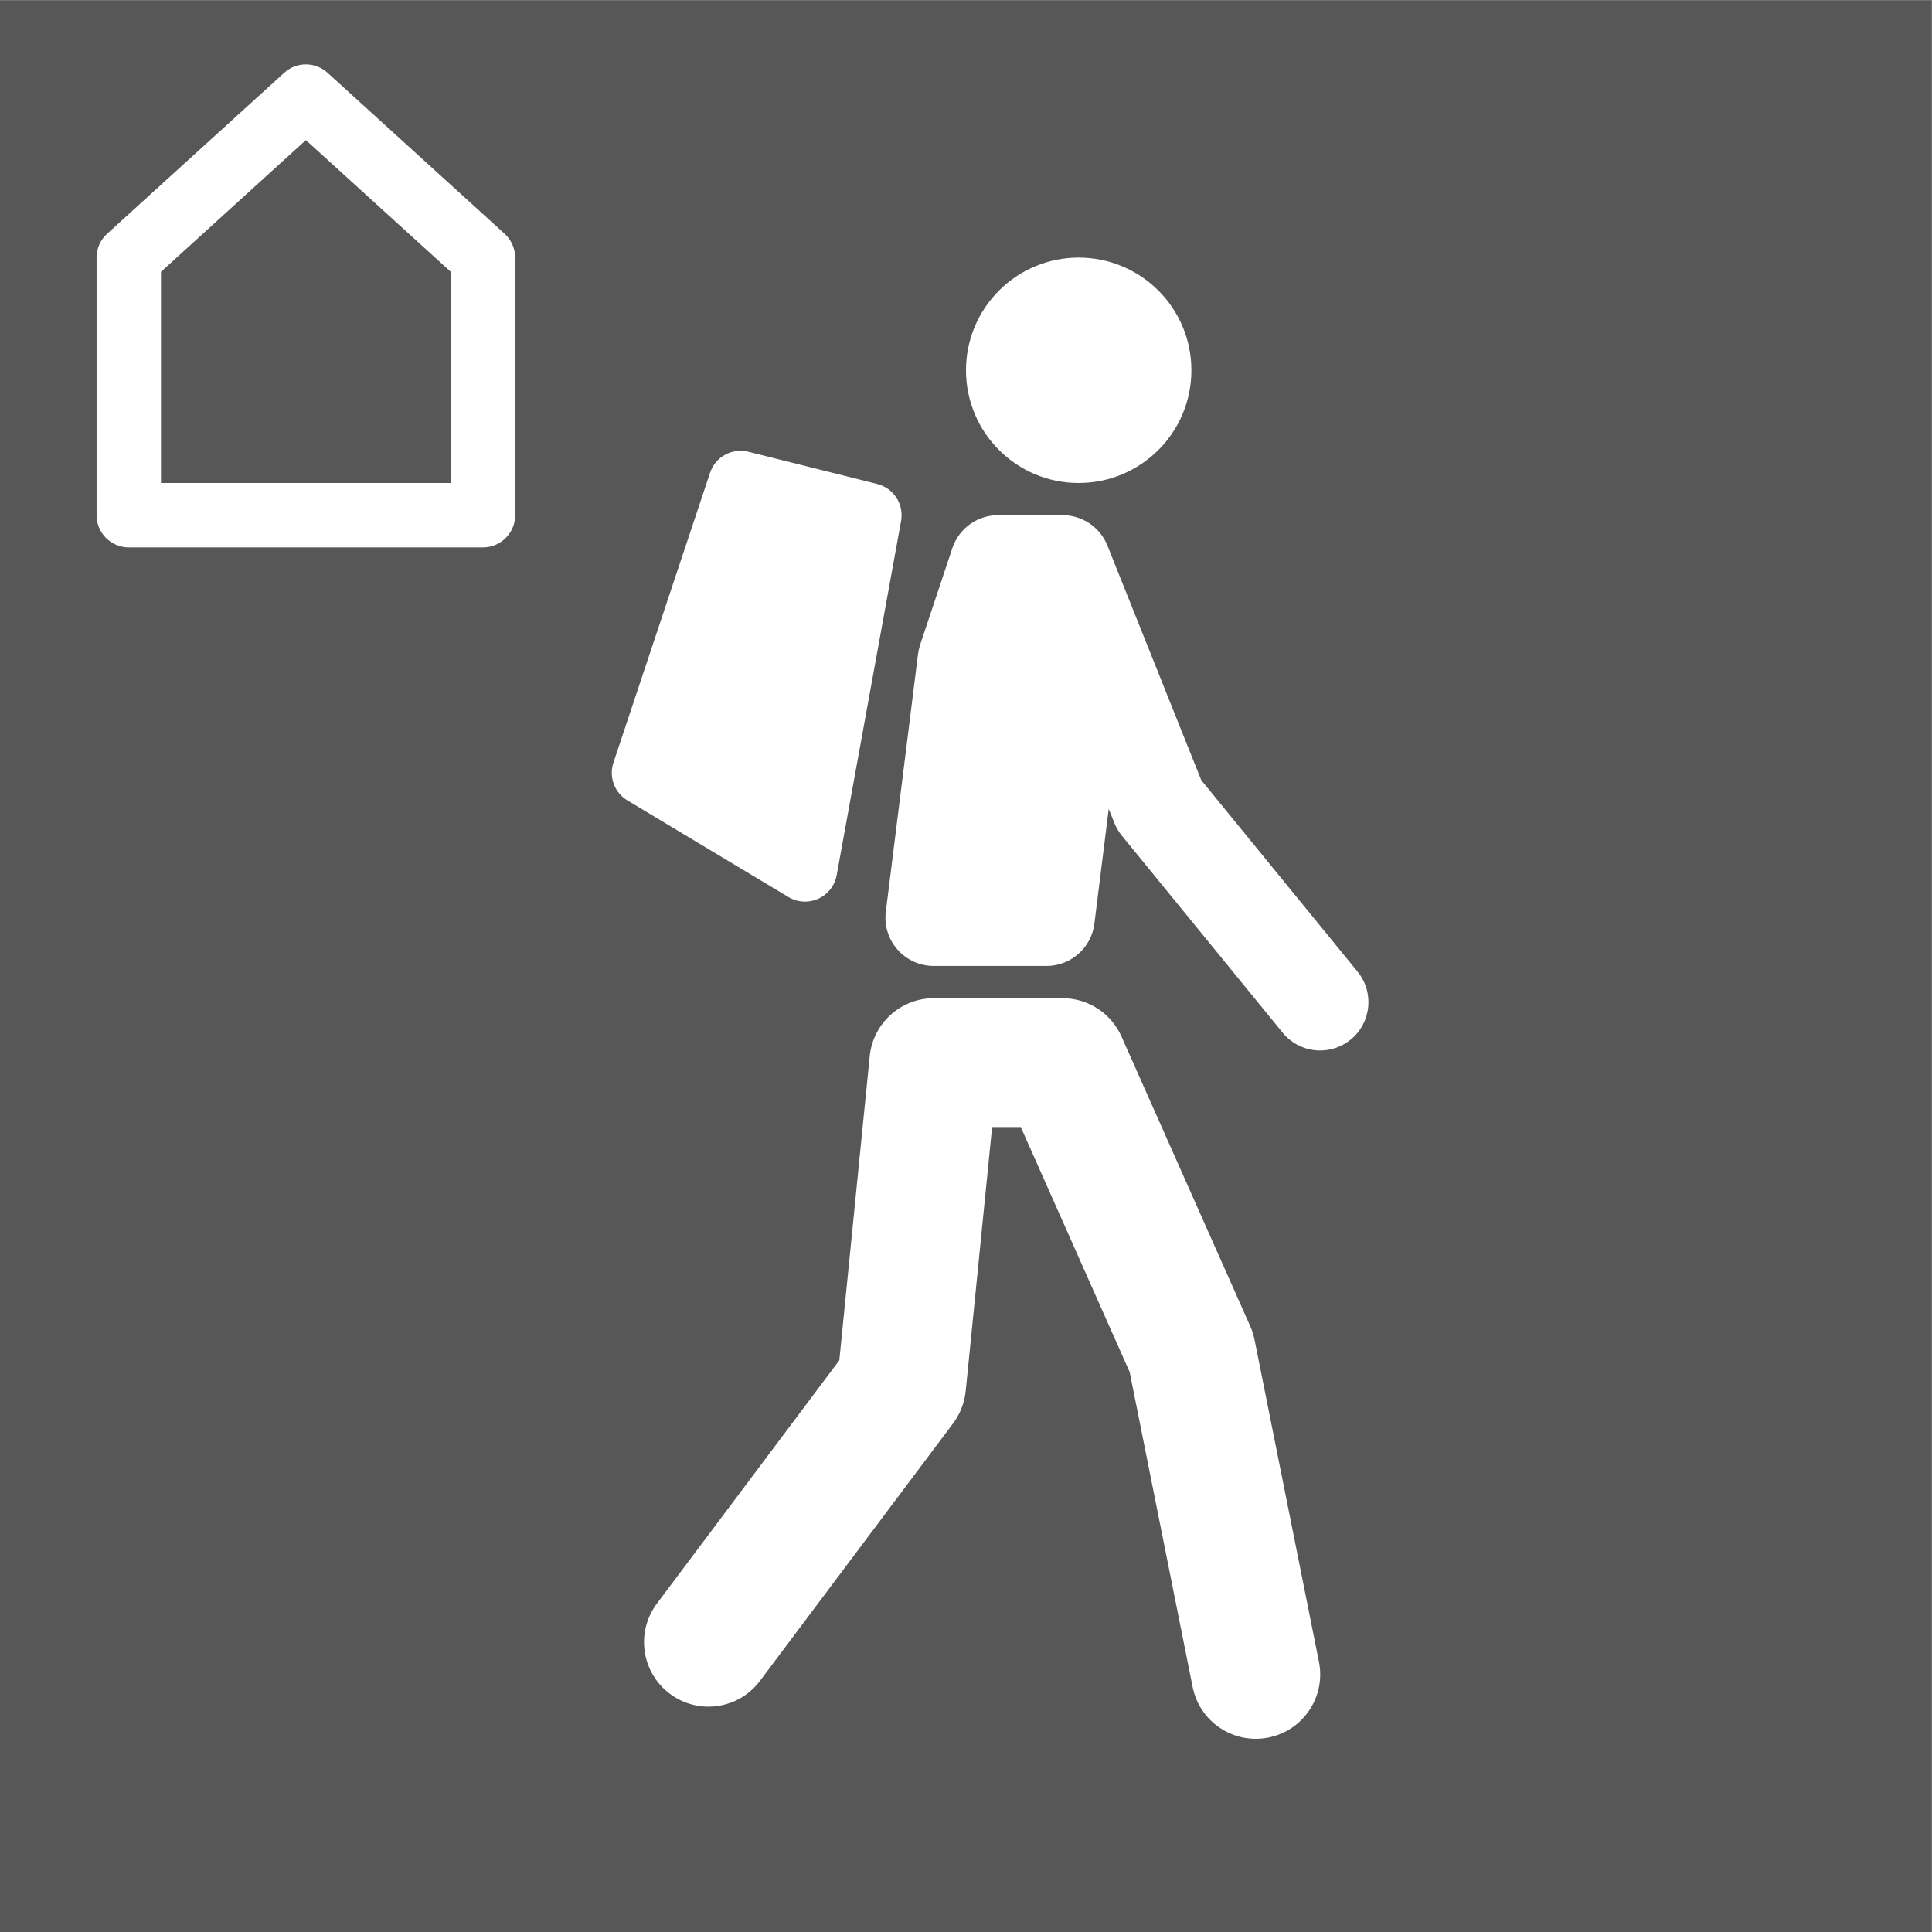
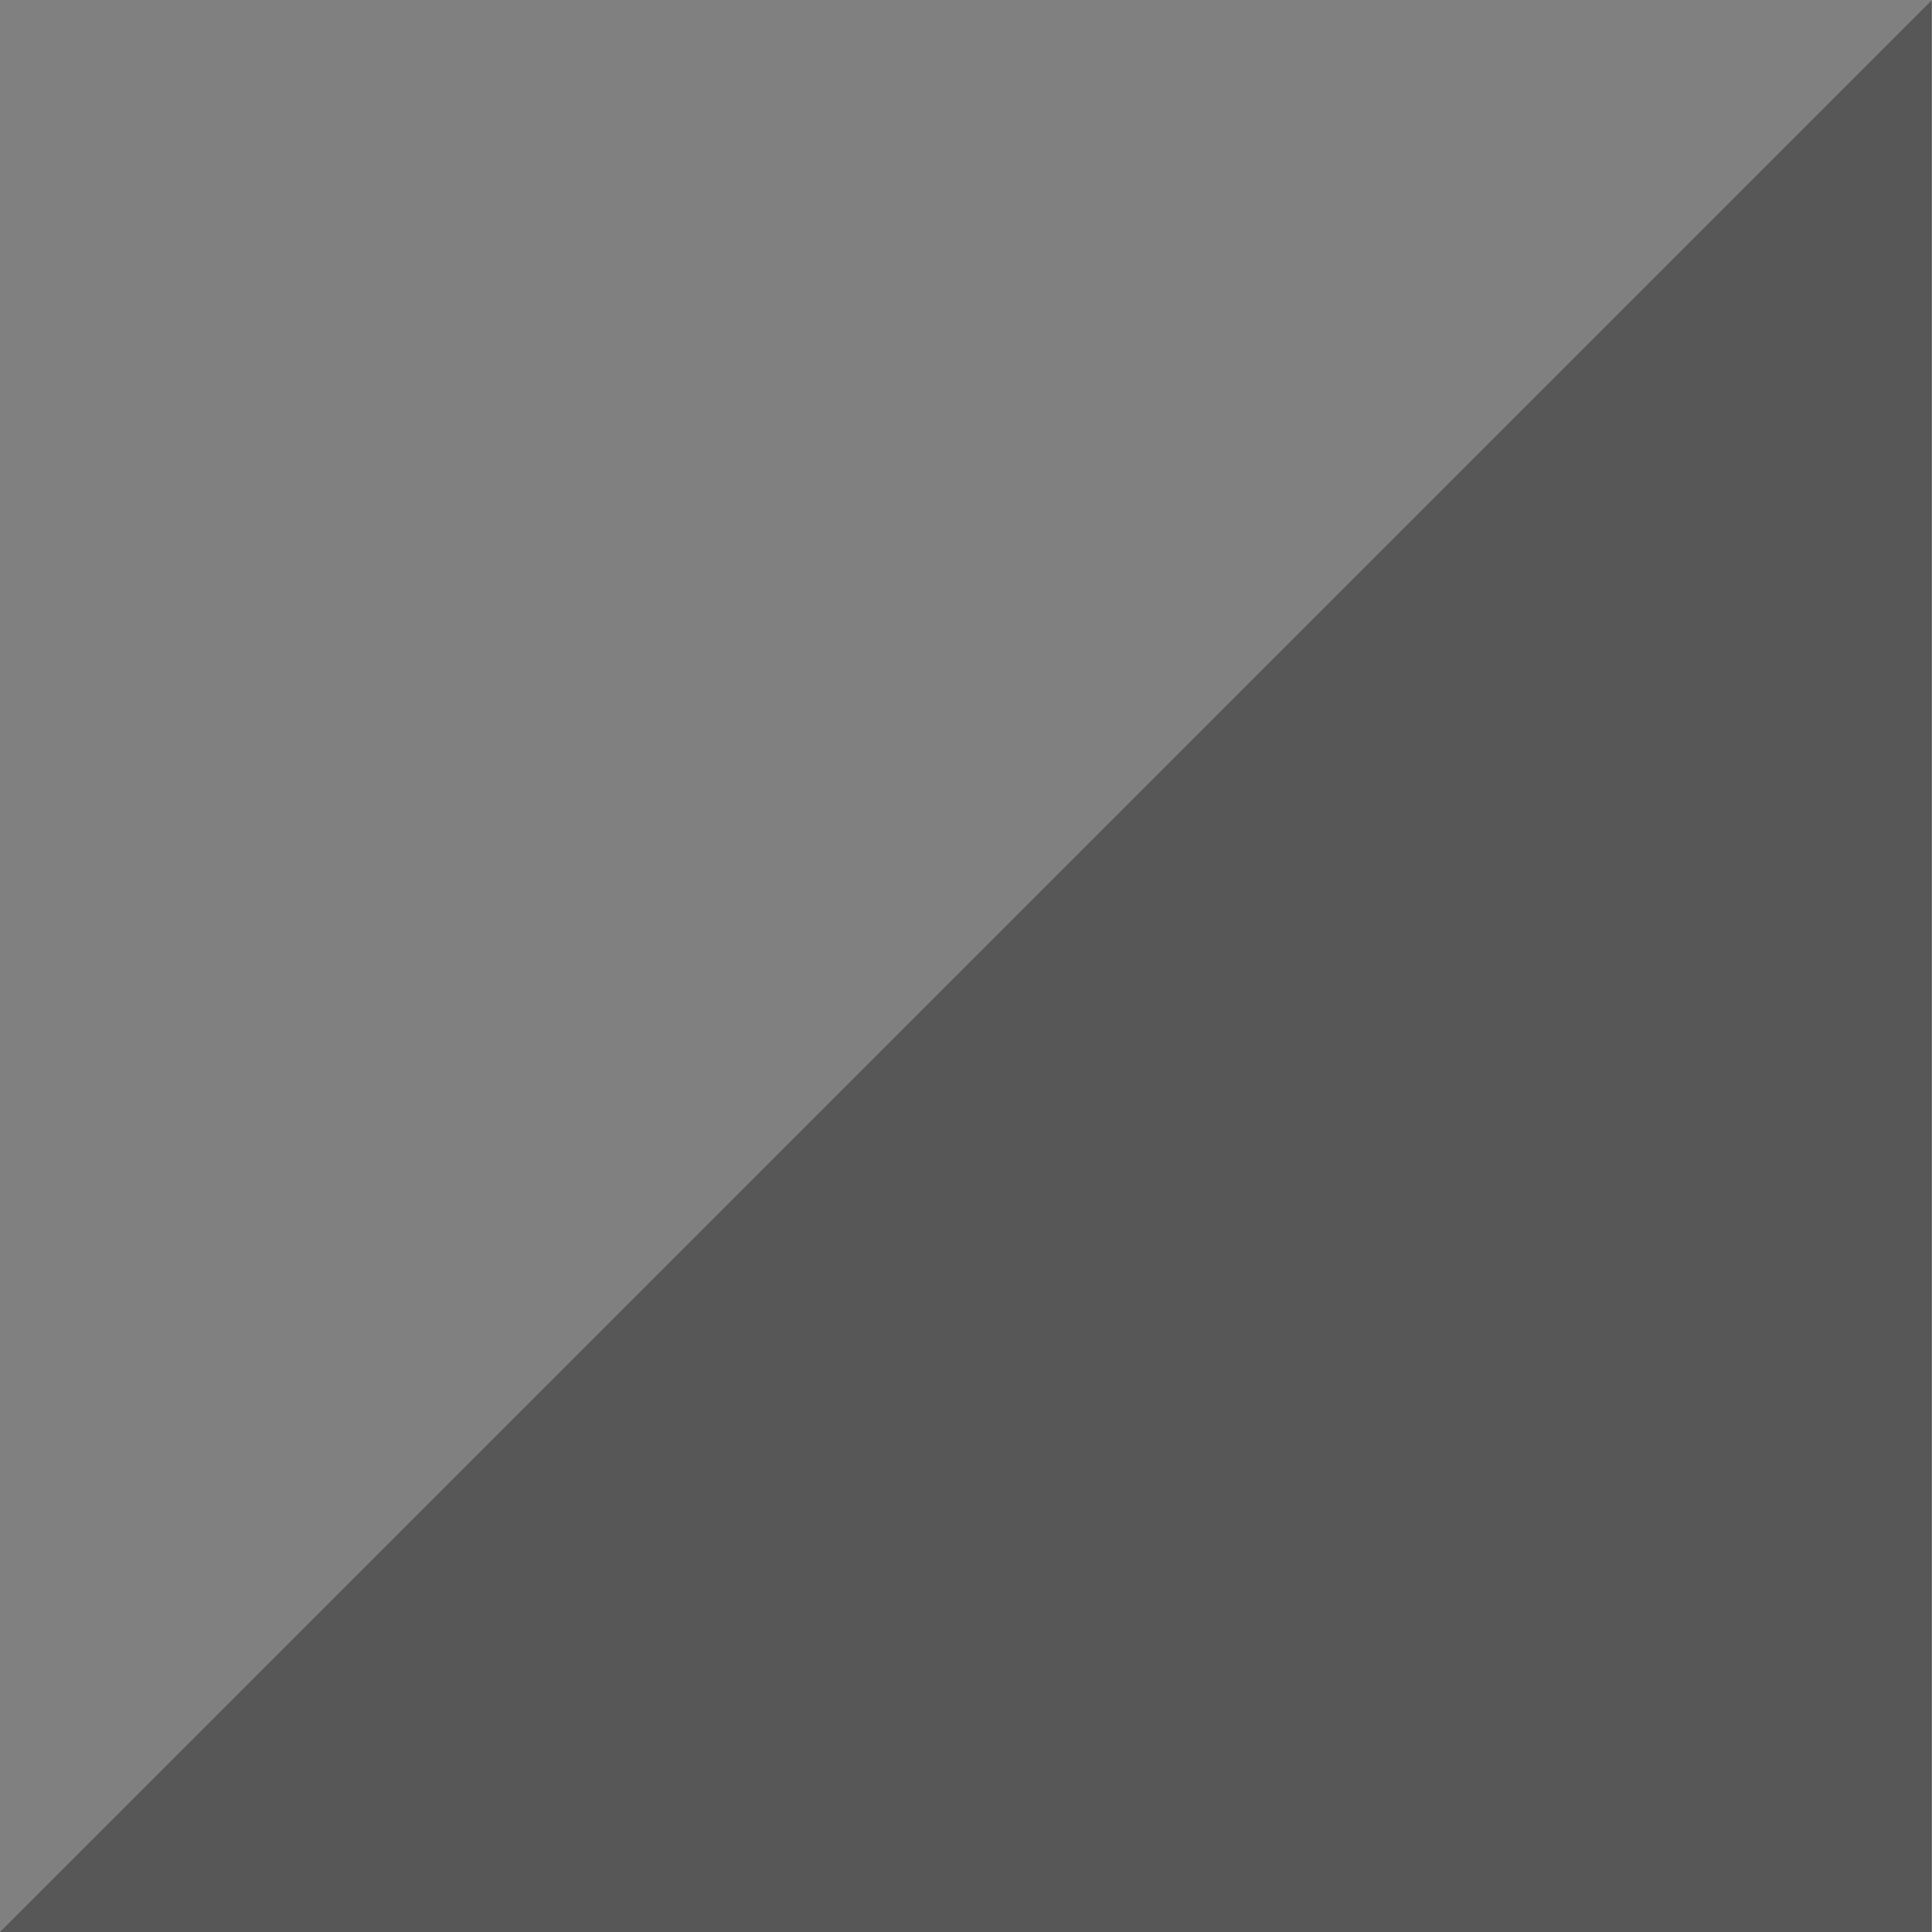
<svg xmlns="http://www.w3.org/2000/svg" baseProfile="full" version="1.1" viewBox="0 0 20 20">
  <rect x="0" y="0" width="20" height="20" fill="#808080" stroke="none" />
  <g transform="scale(.75)">
    <svg width="26.667" height="26.667" version="1.1" viewBox="0 0 26.667 26.667" xml:space="preserve">
      <g transform="matrix(1.333 0 0 -1.333 0 26.667)">
-         <path d="m0 0h20v20h-20z" fill="#575757" />
+         <path d="m0 0h20v20z" fill="#575757" />
      </g>
    </svg>
  </g>
  <svg width="20px" height="20px" version="1.1" viewBox="0 0 60.0 60.0">
    <svg width="60px" height="60px" enable-background="new 0 0 60 60" version="1.1" viewBox="0 0 60 60" xml:space="preserve">
-       <path d="m38.998 54c-0.934 0-1.769-0.657-1.959-1.607l-1.956-9.783-3.382-7.609h-0.89l-0.82 8.199c-0.037 0.362-0.171 0.709-0.39 1.001l-6 8c-0.662 0.884-1.916 1.065-2.8 0.399-0.883-0.662-1.062-1.916-0.4-2.8l5.665-7.554 0.944-9.445c0.103-1.022 0.963-1.801 1.99-1.801h4c0.791 0 1.507 0.465 1.828 1.188l4 9c0.06 0.135 0.104 0.275 0.133 0.42l2 10c0.217 1.083-0.485 2.137-1.569 2.353-0.132 0.026-0.264 0.039-0.394 0.039zm-5.499-46c-1.933 0-3.499 1.566-3.499 3.5s1.566 3.5 3.499 3.5c1.934 0 3.501-1.566 3.501-3.5s-1.566-3.5-3.501-3.5zm-6.257 7.03l-4-1c-0.513-0.126-1.027 0.159-1.191 0.654l-3 9c-0.148 0.445 0.032 0.933 0.434 1.174l5 3c0.158 0.095 0.336 0.143 0.515 0.143 0.14 0 0.281-0.029 0.413-0.089 0.299-0.136 0.513-0.409 0.571-0.732l2-11c0.094-0.519-0.23-1.021-0.741-1.149zm-11.243 0.97v-8c0-0.282-0.119-0.55-0.327-0.74l-5.5-5c-0.382-0.347-0.964-0.347-1.346 0l-5.5 5c-0.208 0.189-0.327 0.458-0.327 0.74v8c0 0.552 0.448 1 1 1h11c0.552 0 1-0.448 1-1zm-11-7.558l4.5-4.091 4.5 4.091v6.558h-9v-6.558zm37.162 21.734l-4.855-5.947-2.915-7.287c-0.228-0.569-0.779-0.943-1.393-0.943h-2c-0.646 0-1.219 0.413-1.423 1.026l-1 3c-0.028 0.088-0.058 0.226-0.065 0.288l-1 8c-0.054 0.427 0.079 0.856 0.364 1.179s0.694 0.507 1.125 0.507h3.5c0.756 0 1.395-0.563 1.488-1.314l0.445-3.563 0.174 0.434c0.057 0.142 0.134 0.273 0.23 0.392l5 6.125c0.297 0.363 0.728 0.551 1.163 0.551 0.334 0 0.669-0.111 0.948-0.338 0.642-0.524 0.737-1.469 0.213-2.111z" fill="#fff" />
-     </svg>
+       </svg>
  </svg>
</svg>